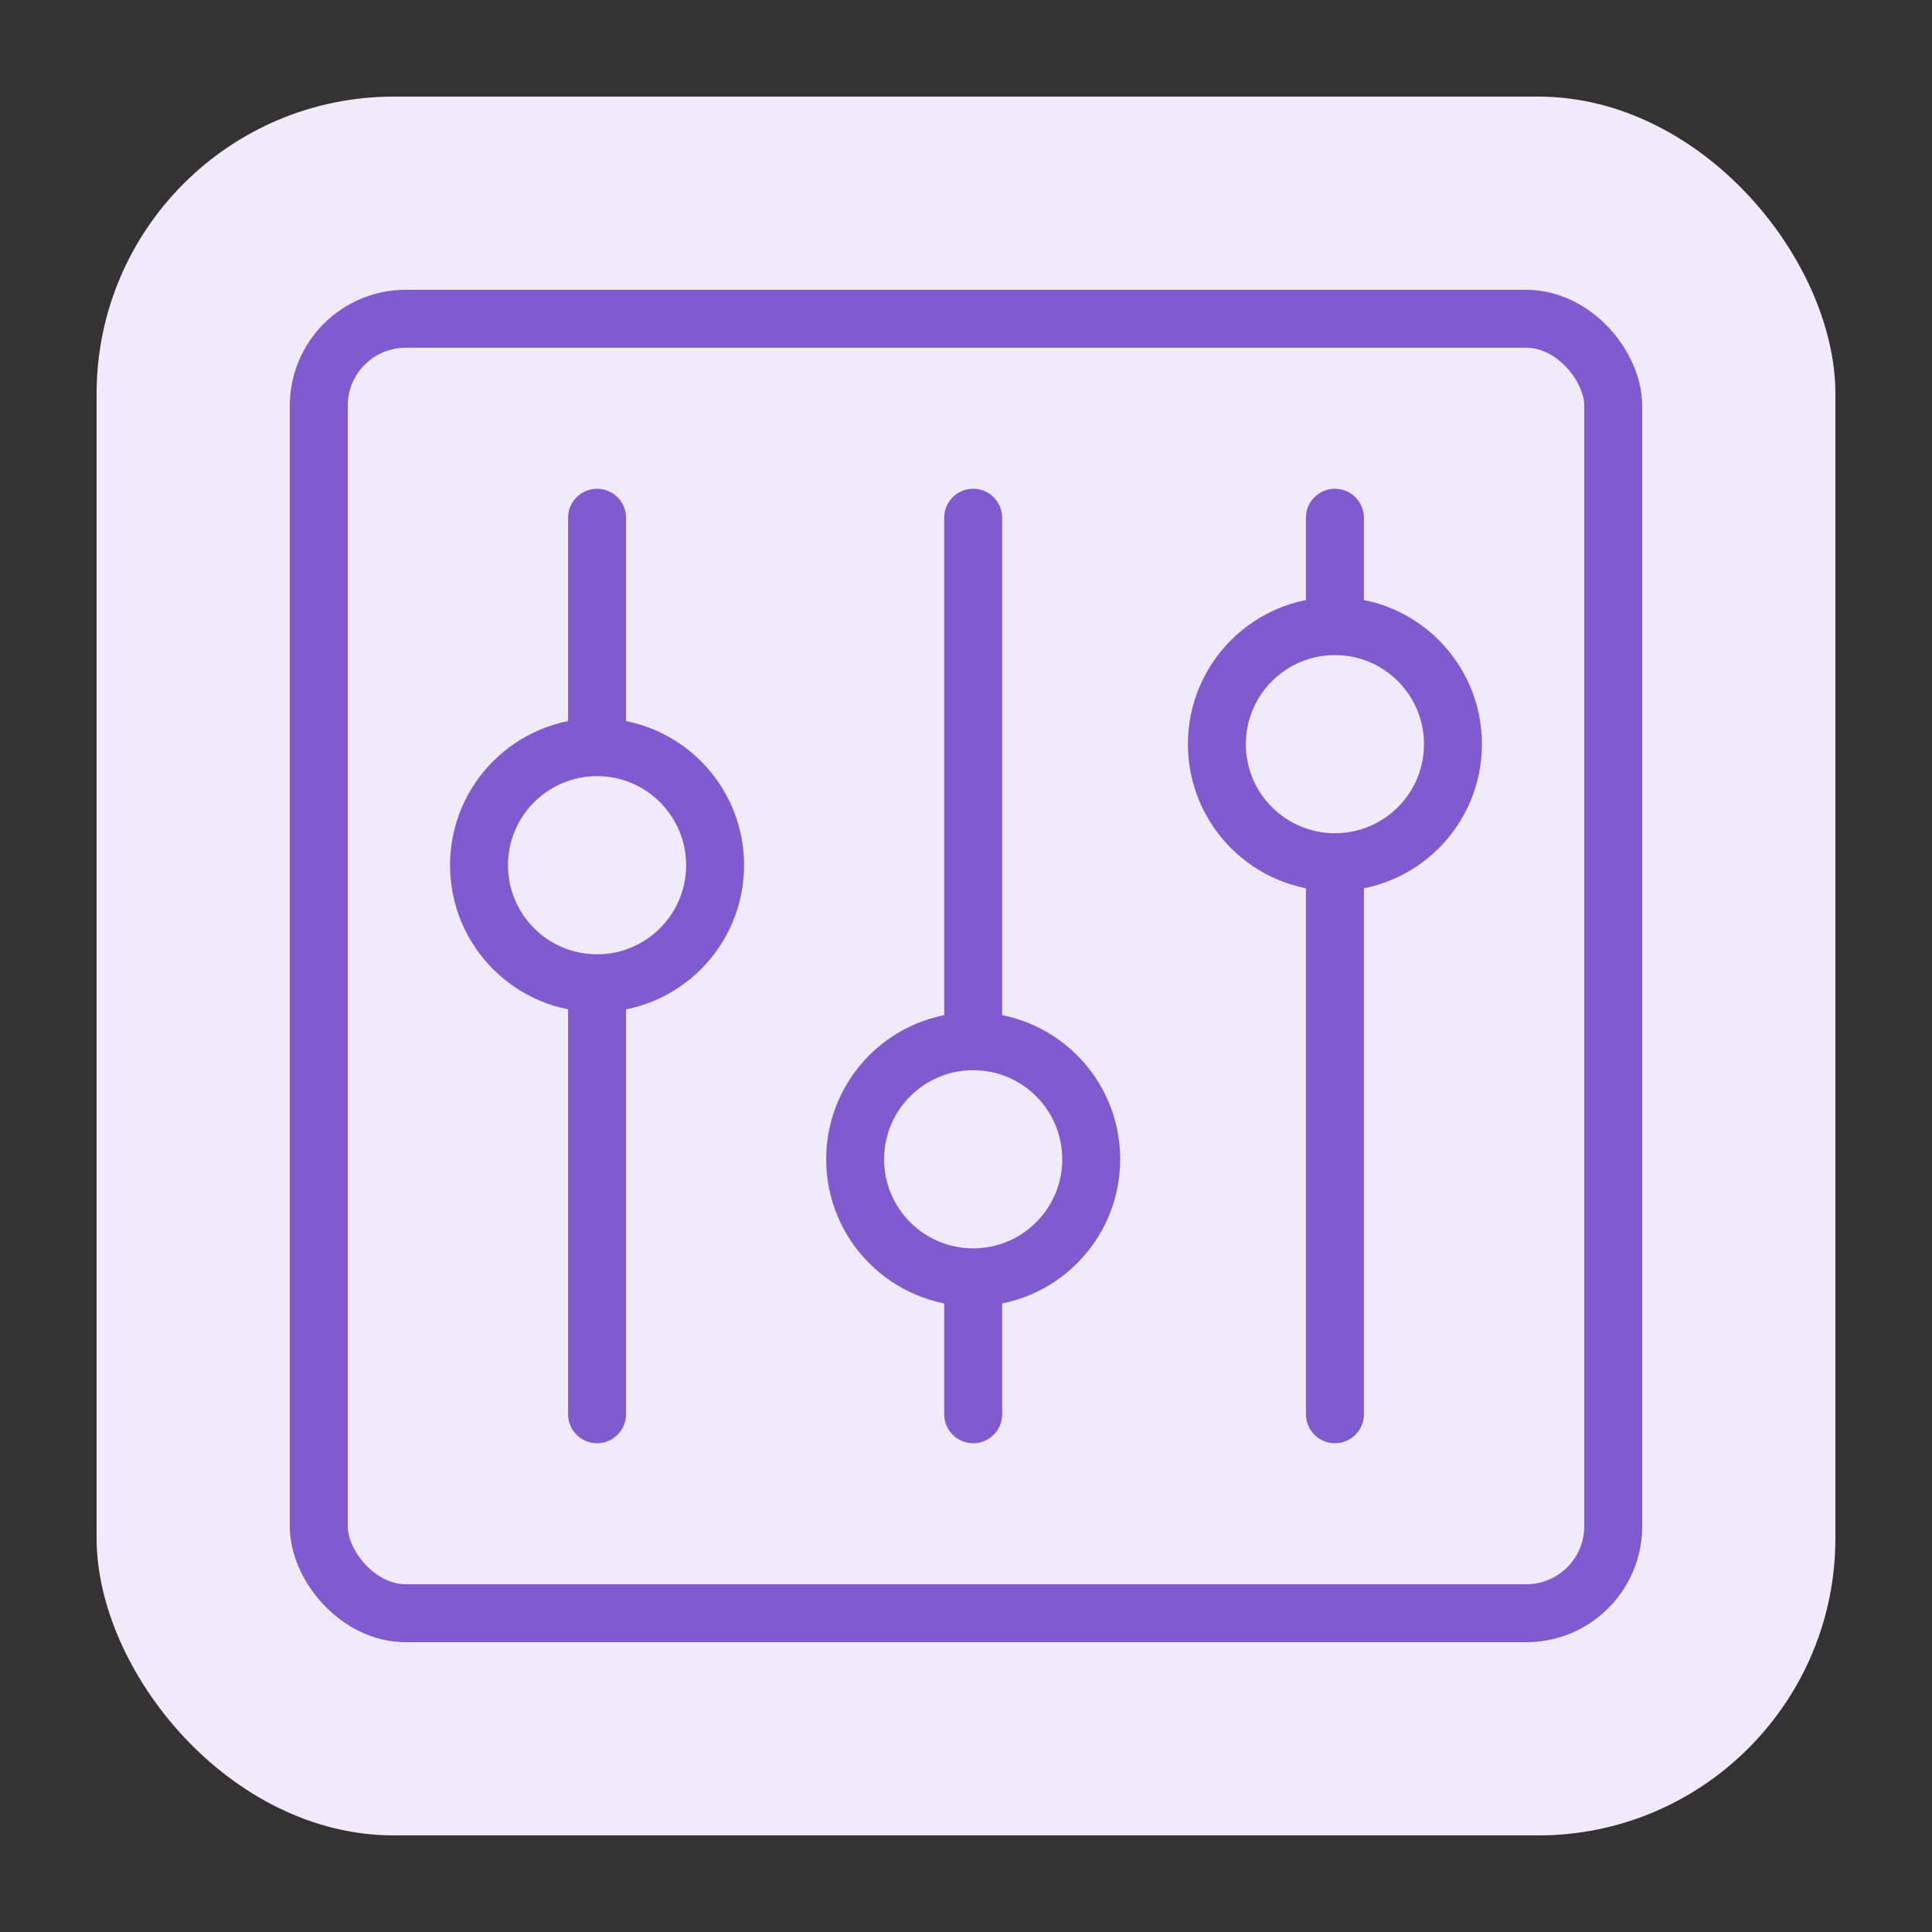
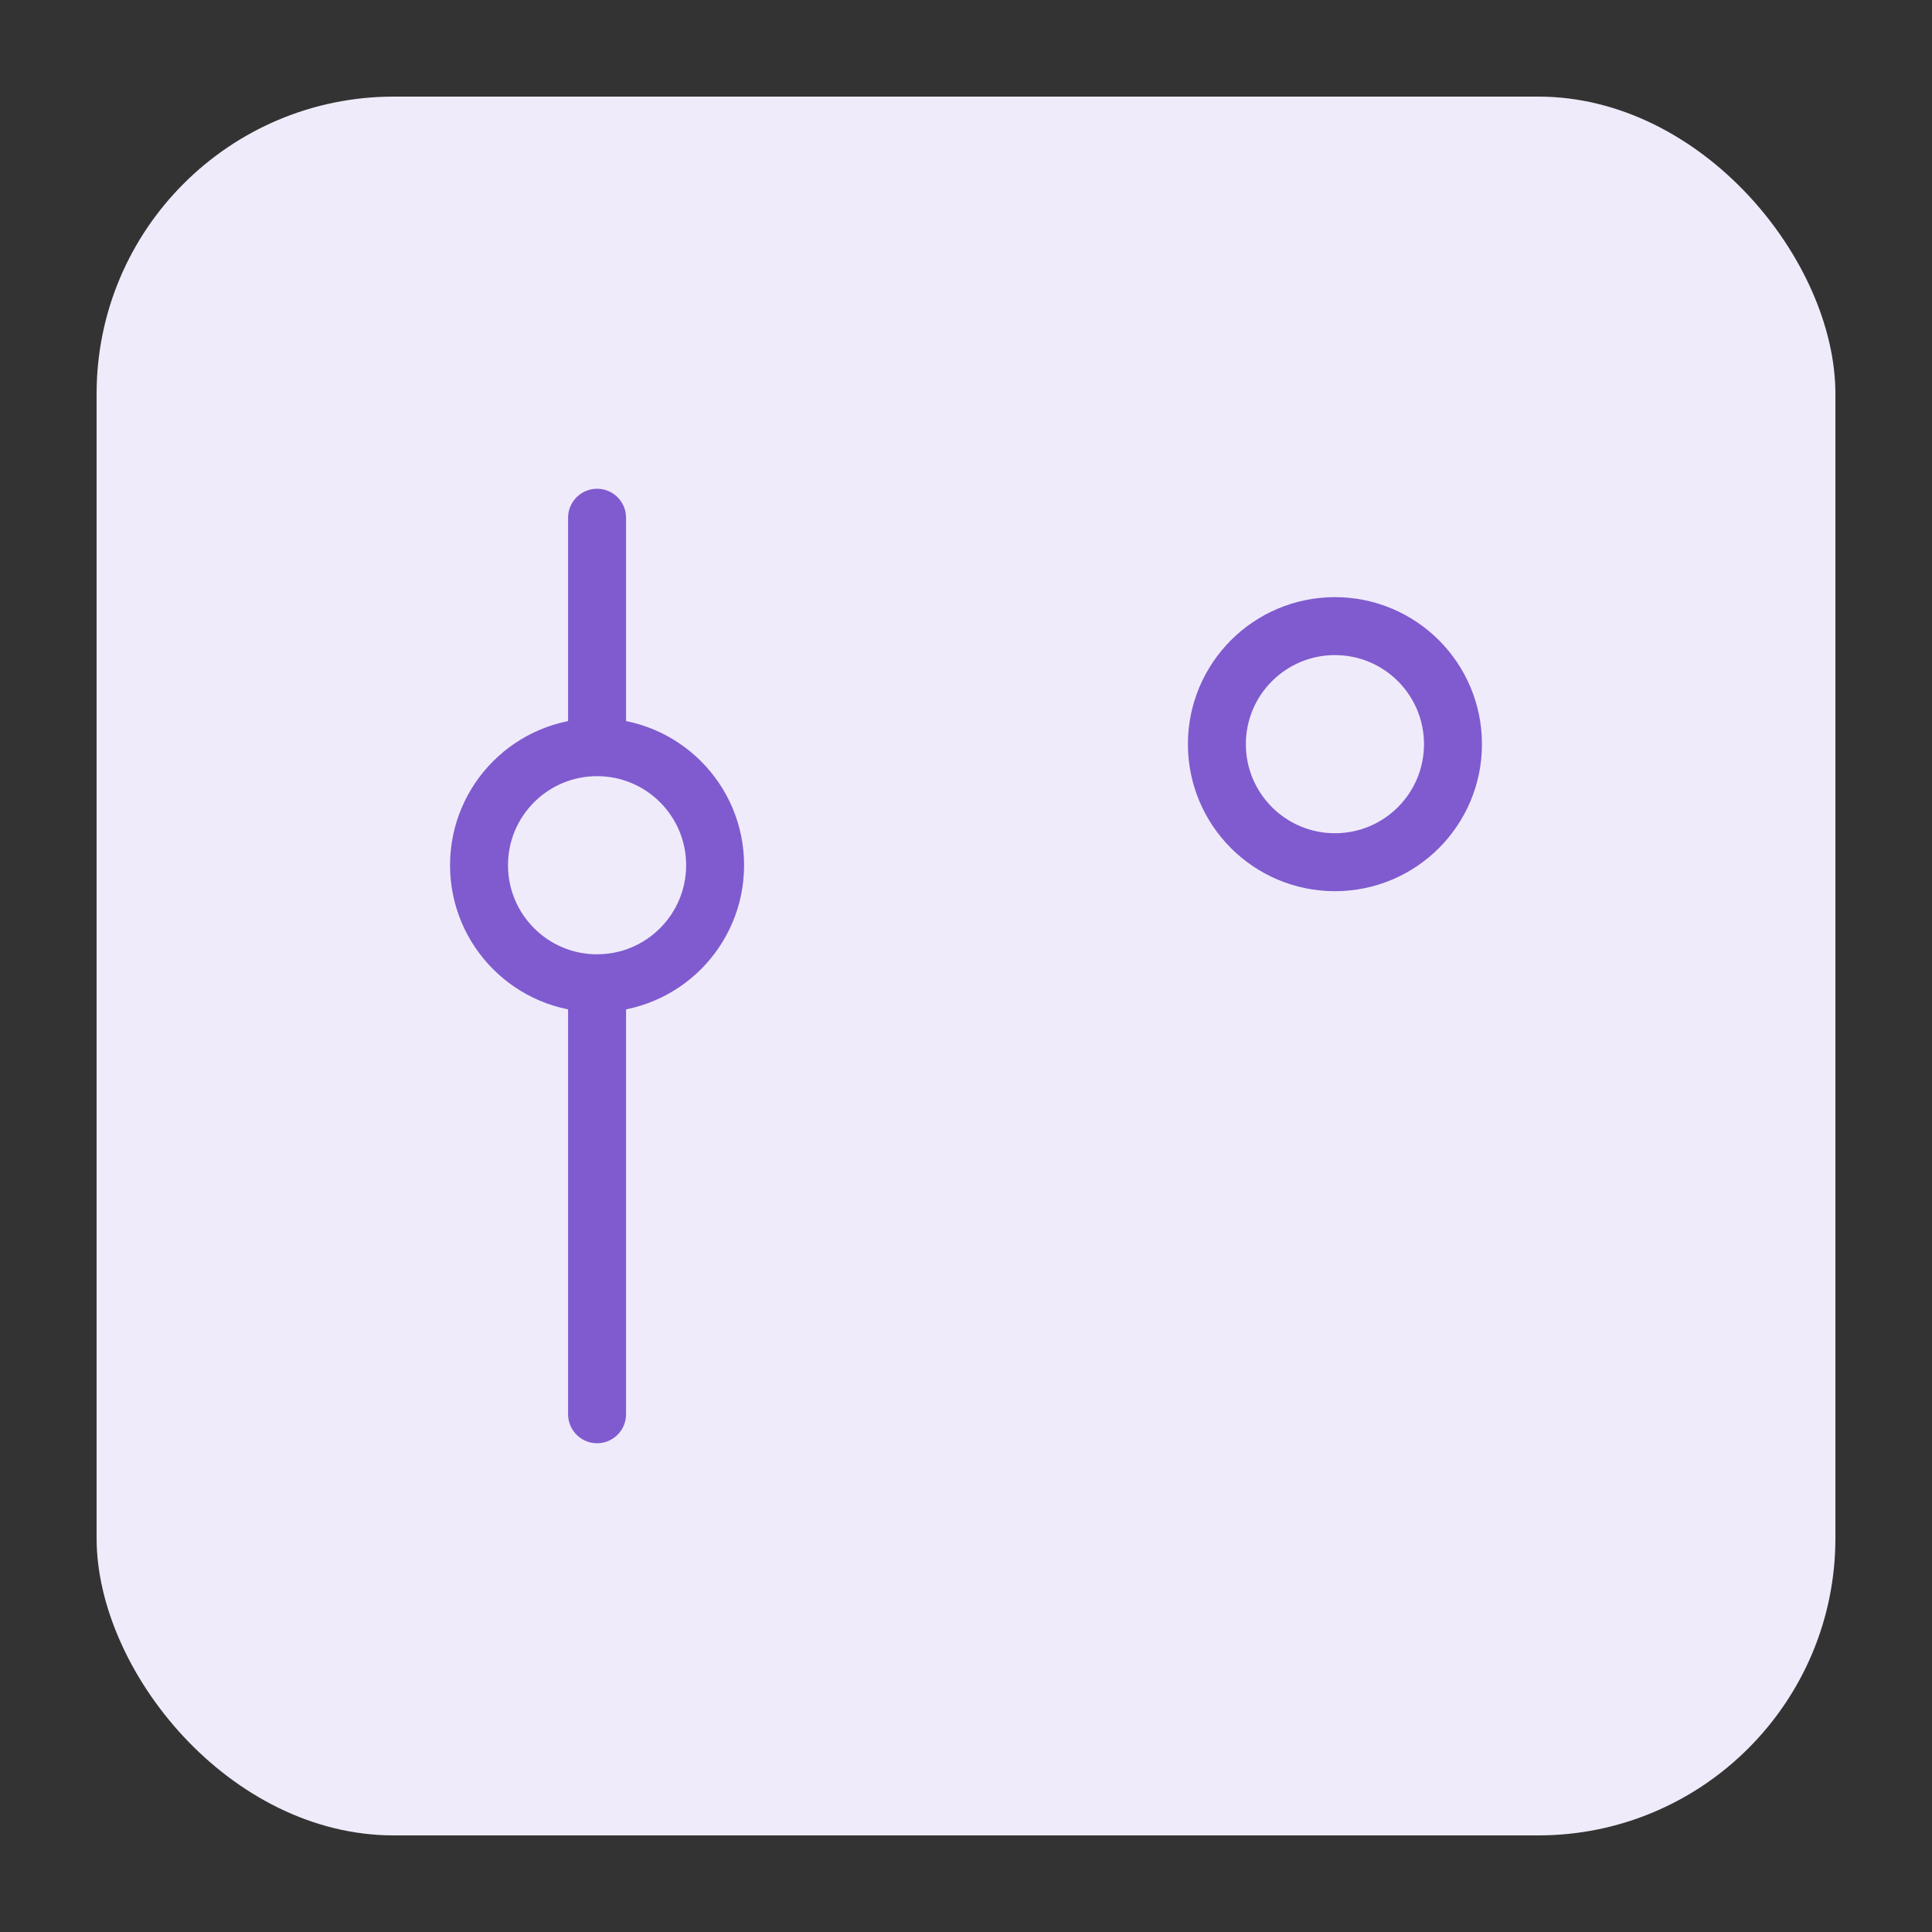
<svg xmlns="http://www.w3.org/2000/svg" width="50" height="50" viewBox="0 0 50 50" fill="none">
  <rect x="0" y="0" width="50" height="50" fill="#333333" stroke="none" />
  <rect x="2.5" y="2.5" width="45" height="45" rx="7.692" fill="#F0EBFA" />
-   <rect x="8.25" y="8.25" width="33.5" height="33.5" rx="2.25" stroke="#7F5BCF" stroke-width="1.5" />
  <path d="M15.452 13.399V36.601" stroke="#7F5BCF" stroke-width="1.5" stroke-linecap="round" />
-   <path d="M25.186 13.399V36.601" stroke="#7F5BCF" stroke-width="1.5" stroke-linecap="round" />
-   <path d="M34.548 13.399V36.601" stroke="#7F5BCF" stroke-width="1.5" stroke-linecap="round" />
  <circle cx="15.452" cy="22.392" r="3.055" fill="#F0EBFA" stroke="#7F5BCF" stroke-width="1.5" />
  <circle cx="34.548" cy="19.259" r="3.055" fill="#F0EBFA" stroke="#7F5BCF" stroke-width="1.5" />
-   <circle cx="25.186" cy="30.002" r="3.055" fill="#F0EBFA" stroke="#7F5BCF" stroke-width="1.5" />
</svg>